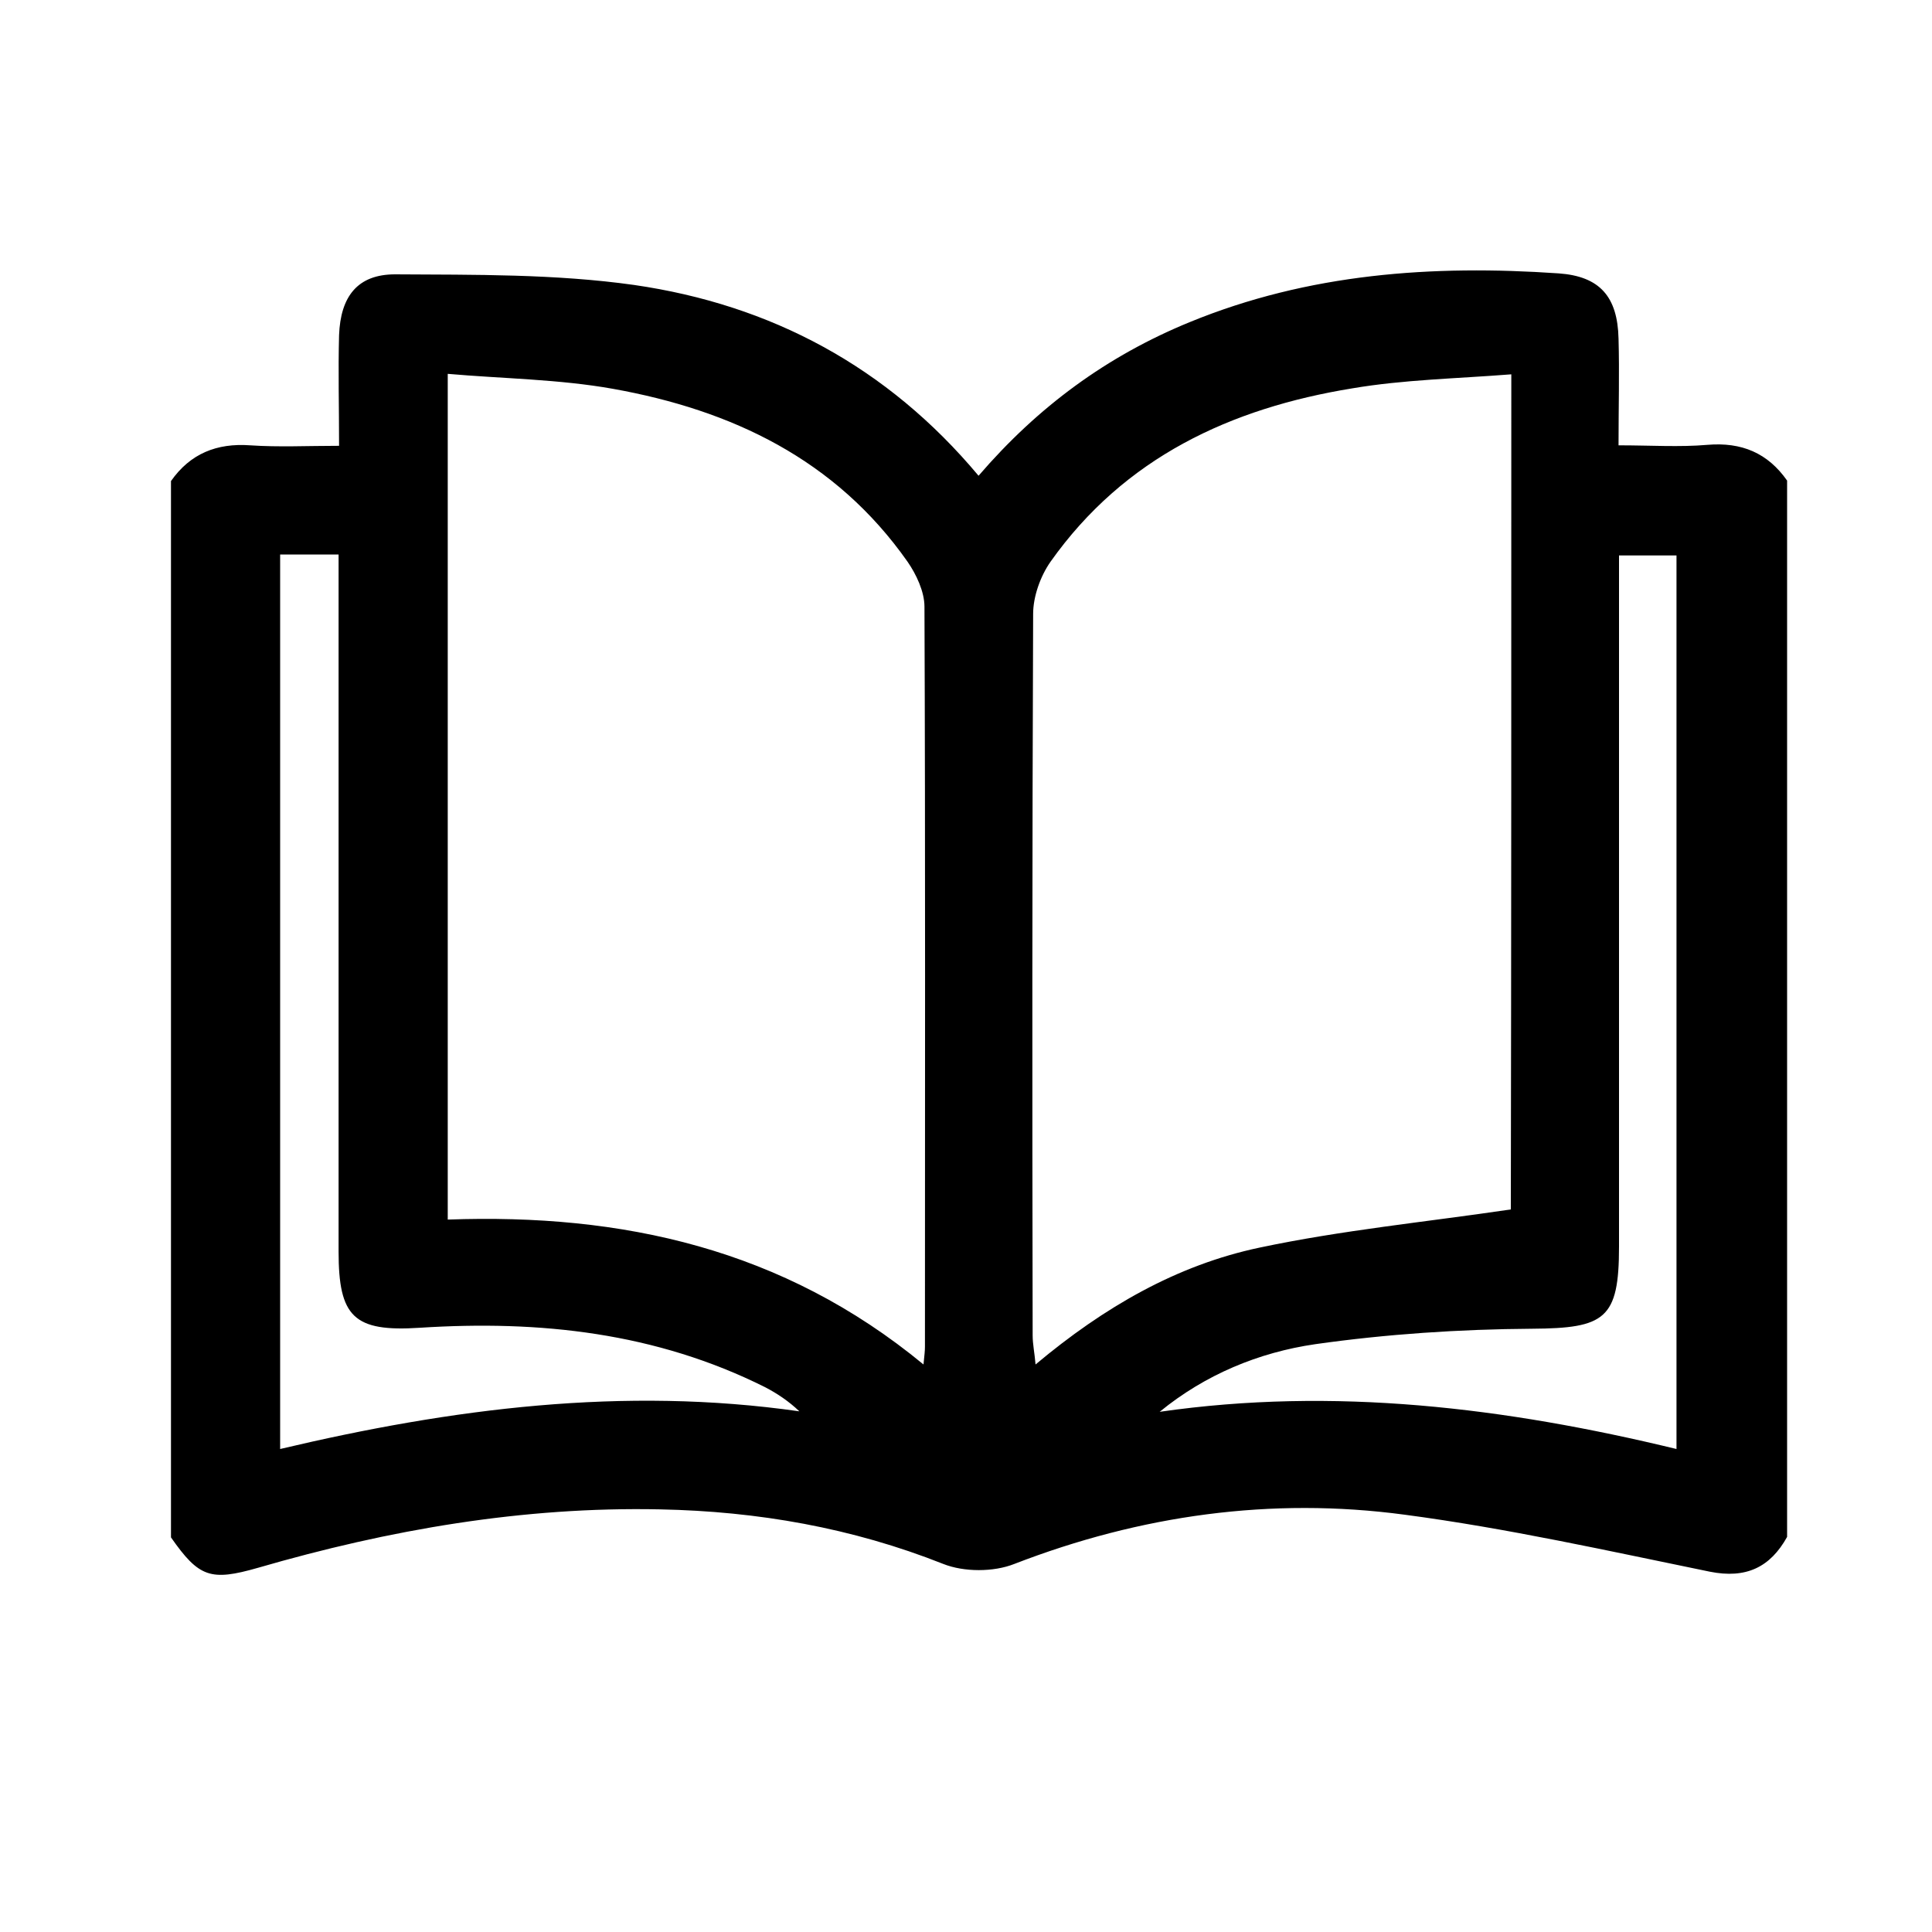
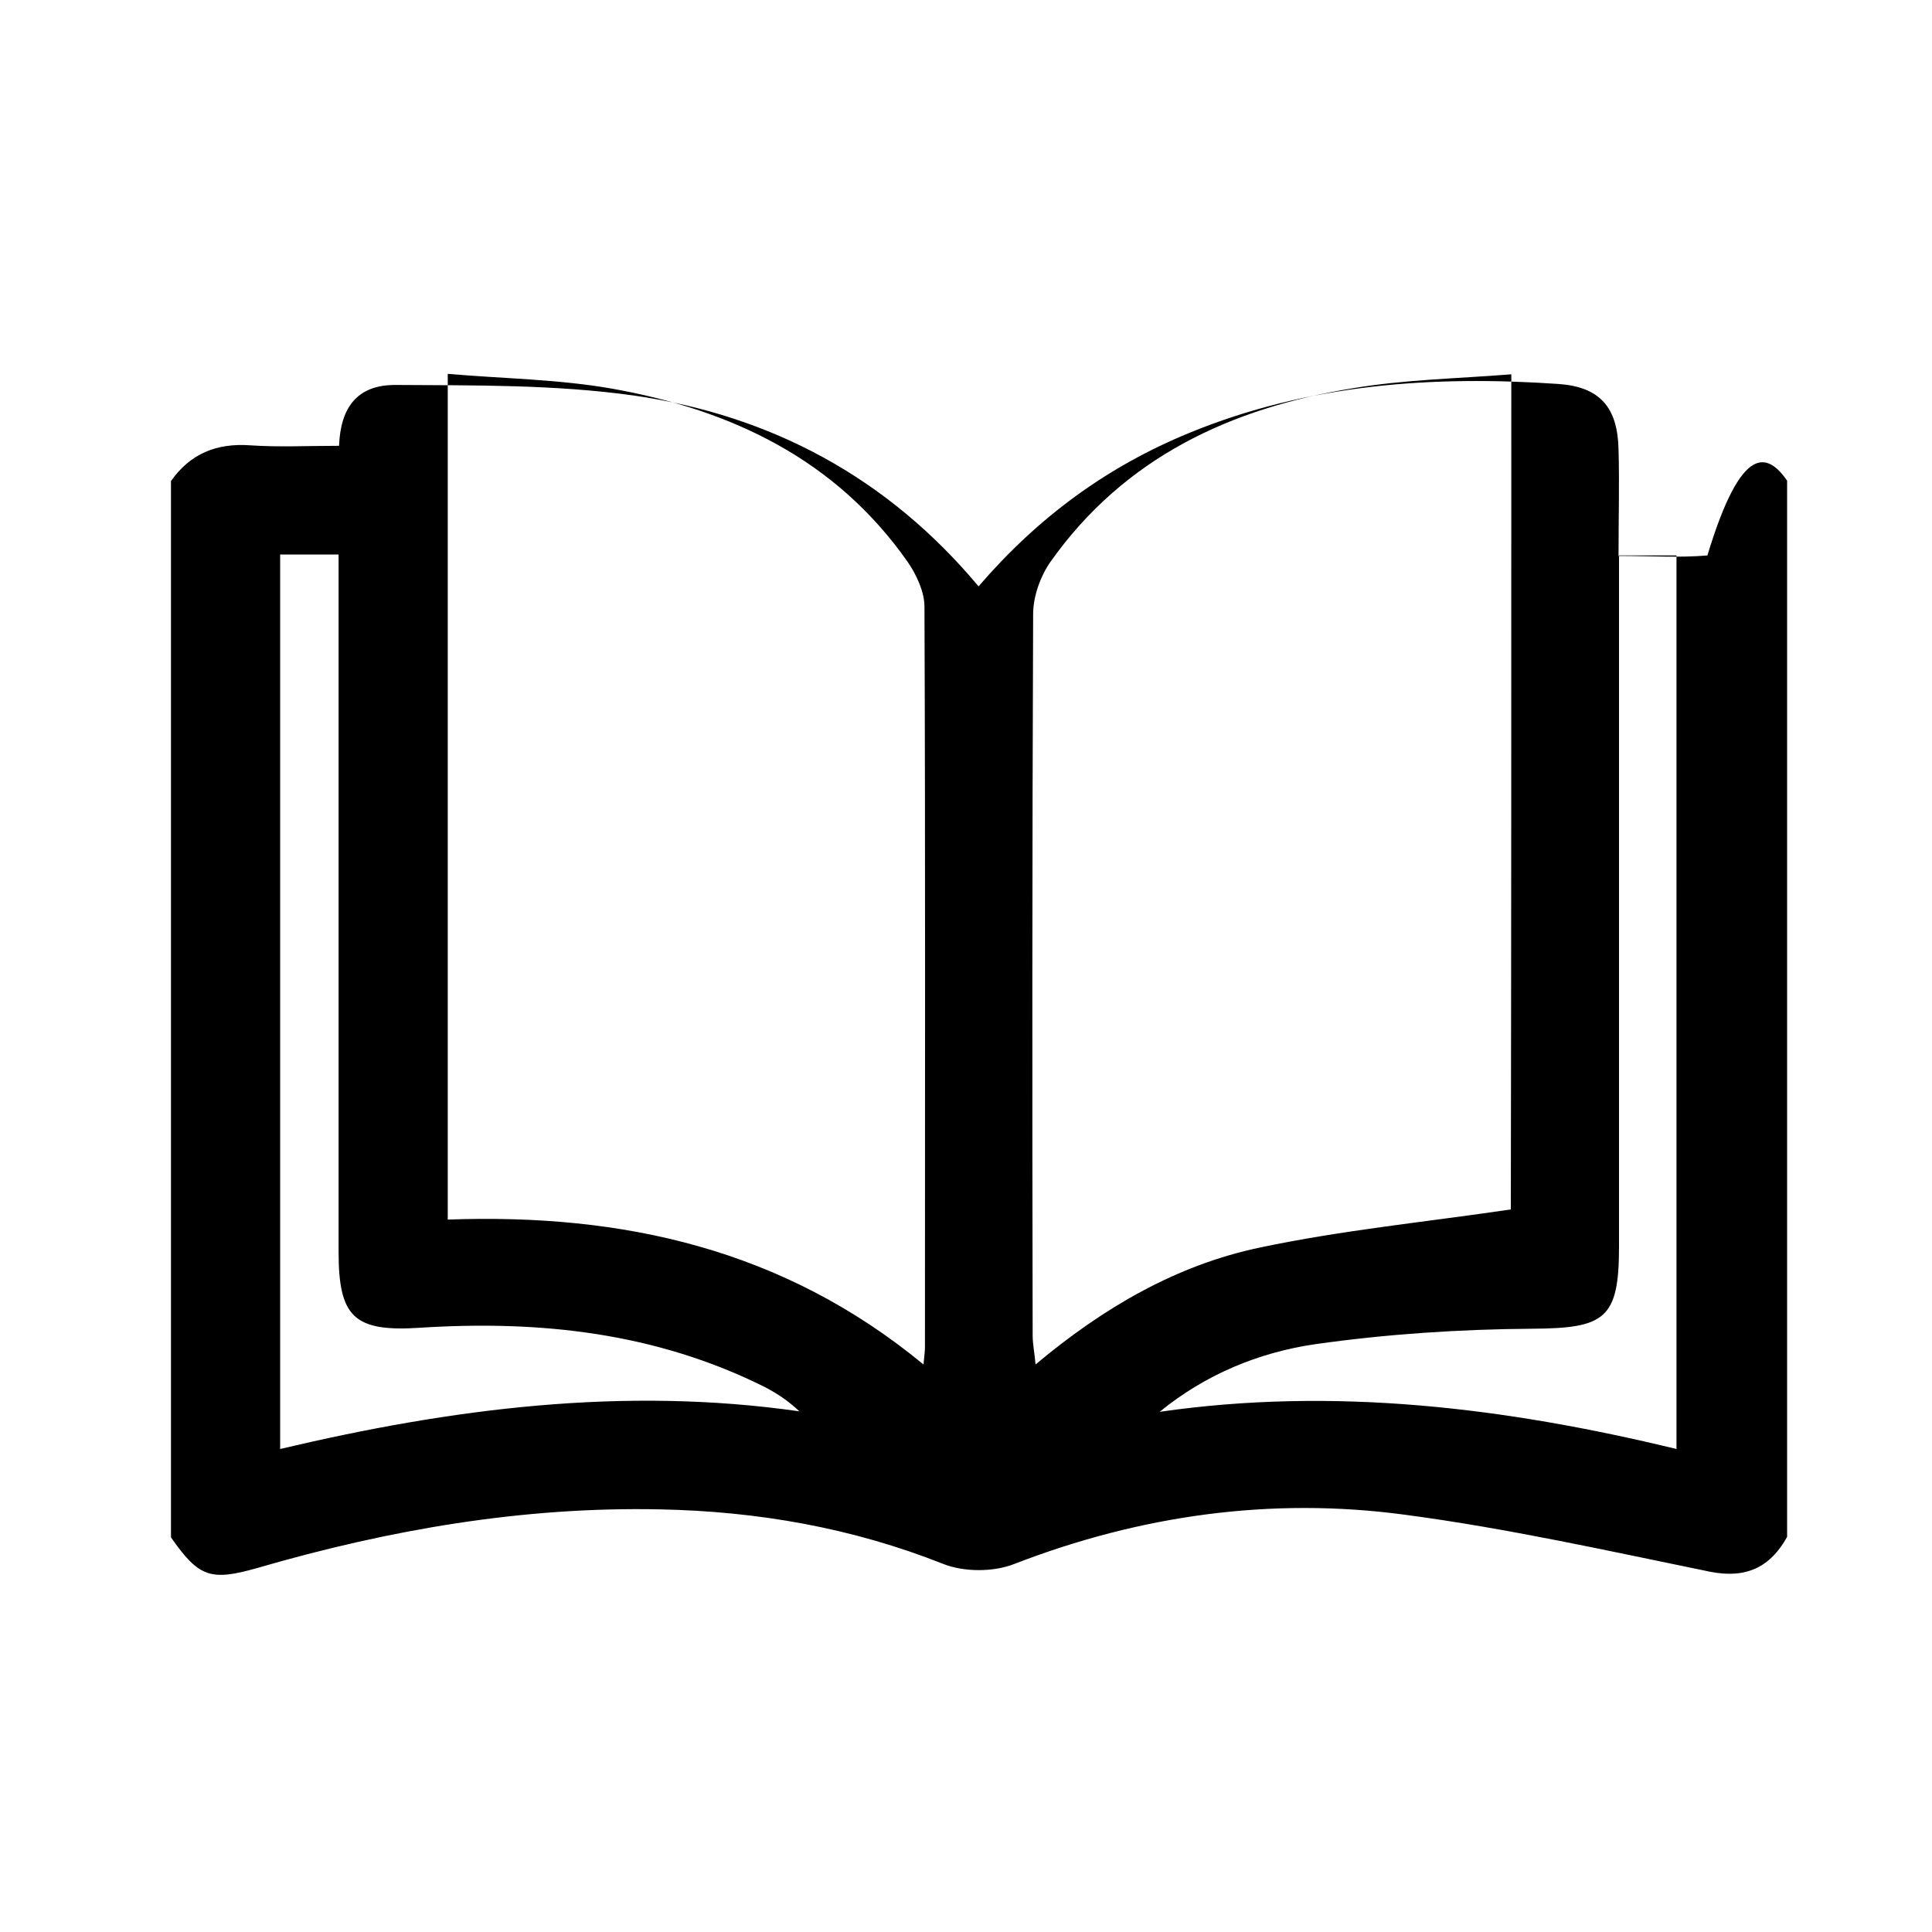
<svg xmlns="http://www.w3.org/2000/svg" version="1.1" id="Layer_1" x="0px" y="0px" viewBox="0 0 400 400" style="enable-background:new 0 0 400 400;" xml:space="preserve">
  <g>
-     <path d="M370,99.5c0,72.9,0,145.8,0,218.7c-3.5,6.3-8.5,8.7-16,7.2c-21-4.3-42-9-63.2-11.8c-27.6-3.7-54.7,0.1-80.8,10.2   c-4.3,1.7-10.4,1.7-14.7,0c-18.9-7.5-38.5-10.9-58.6-11.3c-28.4-0.6-56.1,4.2-83.3,12.1c-9.8,2.8-12.2,2-18-6.3   c0-72.9,0-145.8,0-218.7c4-5.7,9.5-7.9,16.4-7.4c5.9,0.4,11.8,0.1,18.4,0.1c0-8.2-0.2-15.5,0-22.9c0.3-8,3.8-12.6,11.6-12.6   c16.5,0.1,33.2-0.1,49.5,2.2c28.3,4.1,52.4,16.9,71.3,39.5c12.3-14.3,26.6-24.8,43.7-31.8c24.6-10.1,50.3-11.9,76.4-10.1   c8.5,0.6,12.2,4.8,12.4,13.5c0.2,7.1,0,14.2,0,22.1c6.7,0,12.6,0.4,18.4-0.1C360.6,91.5,366,93.8,370,99.5z M191.2,282.5   c0.2-2,0.3-2.8,0.3-3.7c0-51.1,0.1-102.1-0.1-153.2c0-3.1-1.7-6.7-3.5-9.3c-14.9-21.2-36.4-31.4-61-35.8c-11.2-2-22.8-2.1-34.2-3.1   c0,59.4,0,116.8,0,175.1C128.8,251.2,162.1,258.5,191.2,282.5z M312.9,77.5c-11.5,0.9-22.3,1.1-32.9,2.9   c-25.2,4.1-47.2,14.3-62.5,35.9c-2.1,3-3.6,7.2-3.6,10.8c-0.2,49.8-0.2,99.6-0.1,149.4c0,1.8,0.4,3.6,0.6,6   c14.2-11.9,29.3-20.6,46.4-24.2c17-3.6,34.4-5.3,52-7.9C312.9,194,312.9,136.8,312.9,77.5z M58,114.8c0,61.9,0,123.3,0,185.2   c35.5-8.4,71.1-13,107.5-7.8c-2.2-2.1-4.6-3.7-7.1-5c-22.6-11.3-46.6-13.9-71.5-12.3c-13.7,0.9-16.8-2.3-16.8-15.8   c0-45.1,0-90.2,0-135.4c0-2.9,0-5.8,0-8.9C65.7,114.8,62.2,114.8,58,114.8z M347.1,300c0-62.2,0-123.7,0-185c-4.2,0-7.8,0-11.9,0   c0,3.5,0,6.4,0,9.4c0,44.6,0,89.1,0,133.7c0,15-2.9,16.9-18,17c-15,0.1-30.1,1.1-44.9,3.2c-11.7,1.7-22.8,6.3-32.2,14   C276.2,287.1,311.6,291.4,347.1,300z" />
+     <path d="M370,99.5c0,72.9,0,145.8,0,218.7c-3.5,6.3-8.5,8.7-16,7.2c-21-4.3-42-9-63.2-11.8c-27.6-3.7-54.7,0.1-80.8,10.2   c-4.3,1.7-10.4,1.7-14.7,0c-18.9-7.5-38.5-10.9-58.6-11.3c-28.4-0.6-56.1,4.2-83.3,12.1c-9.8,2.8-12.2,2-18-6.3   c0-72.9,0-145.8,0-218.7c4-5.7,9.5-7.9,16.4-7.4c5.9,0.4,11.8,0.1,18.4,0.1c0.3-8,3.8-12.6,11.6-12.6   c16.5,0.1,33.2-0.1,49.5,2.2c28.3,4.1,52.4,16.9,71.3,39.5c12.3-14.3,26.6-24.8,43.7-31.8c24.6-10.1,50.3-11.9,76.4-10.1   c8.5,0.6,12.2,4.8,12.4,13.5c0.2,7.1,0,14.2,0,22.1c6.7,0,12.6,0.4,18.4-0.1C360.6,91.5,366,93.8,370,99.5z M191.2,282.5   c0.2-2,0.3-2.8,0.3-3.7c0-51.1,0.1-102.1-0.1-153.2c0-3.1-1.7-6.7-3.5-9.3c-14.9-21.2-36.4-31.4-61-35.8c-11.2-2-22.8-2.1-34.2-3.1   c0,59.4,0,116.8,0,175.1C128.8,251.2,162.1,258.5,191.2,282.5z M312.9,77.5c-11.5,0.9-22.3,1.1-32.9,2.9   c-25.2,4.1-47.2,14.3-62.5,35.9c-2.1,3-3.6,7.2-3.6,10.8c-0.2,49.8-0.2,99.6-0.1,149.4c0,1.8,0.4,3.6,0.6,6   c14.2-11.9,29.3-20.6,46.4-24.2c17-3.6,34.4-5.3,52-7.9C312.9,194,312.9,136.8,312.9,77.5z M58,114.8c0,61.9,0,123.3,0,185.2   c35.5-8.4,71.1-13,107.5-7.8c-2.2-2.1-4.6-3.7-7.1-5c-22.6-11.3-46.6-13.9-71.5-12.3c-13.7,0.9-16.8-2.3-16.8-15.8   c0-45.1,0-90.2,0-135.4c0-2.9,0-5.8,0-8.9C65.7,114.8,62.2,114.8,58,114.8z M347.1,300c0-62.2,0-123.7,0-185c-4.2,0-7.8,0-11.9,0   c0,3.5,0,6.4,0,9.4c0,44.6,0,89.1,0,133.7c0,15-2.9,16.9-18,17c-15,0.1-30.1,1.1-44.9,3.2c-11.7,1.7-22.8,6.3-32.2,14   C276.2,287.1,311.6,291.4,347.1,300z" />
  </g>
</svg>